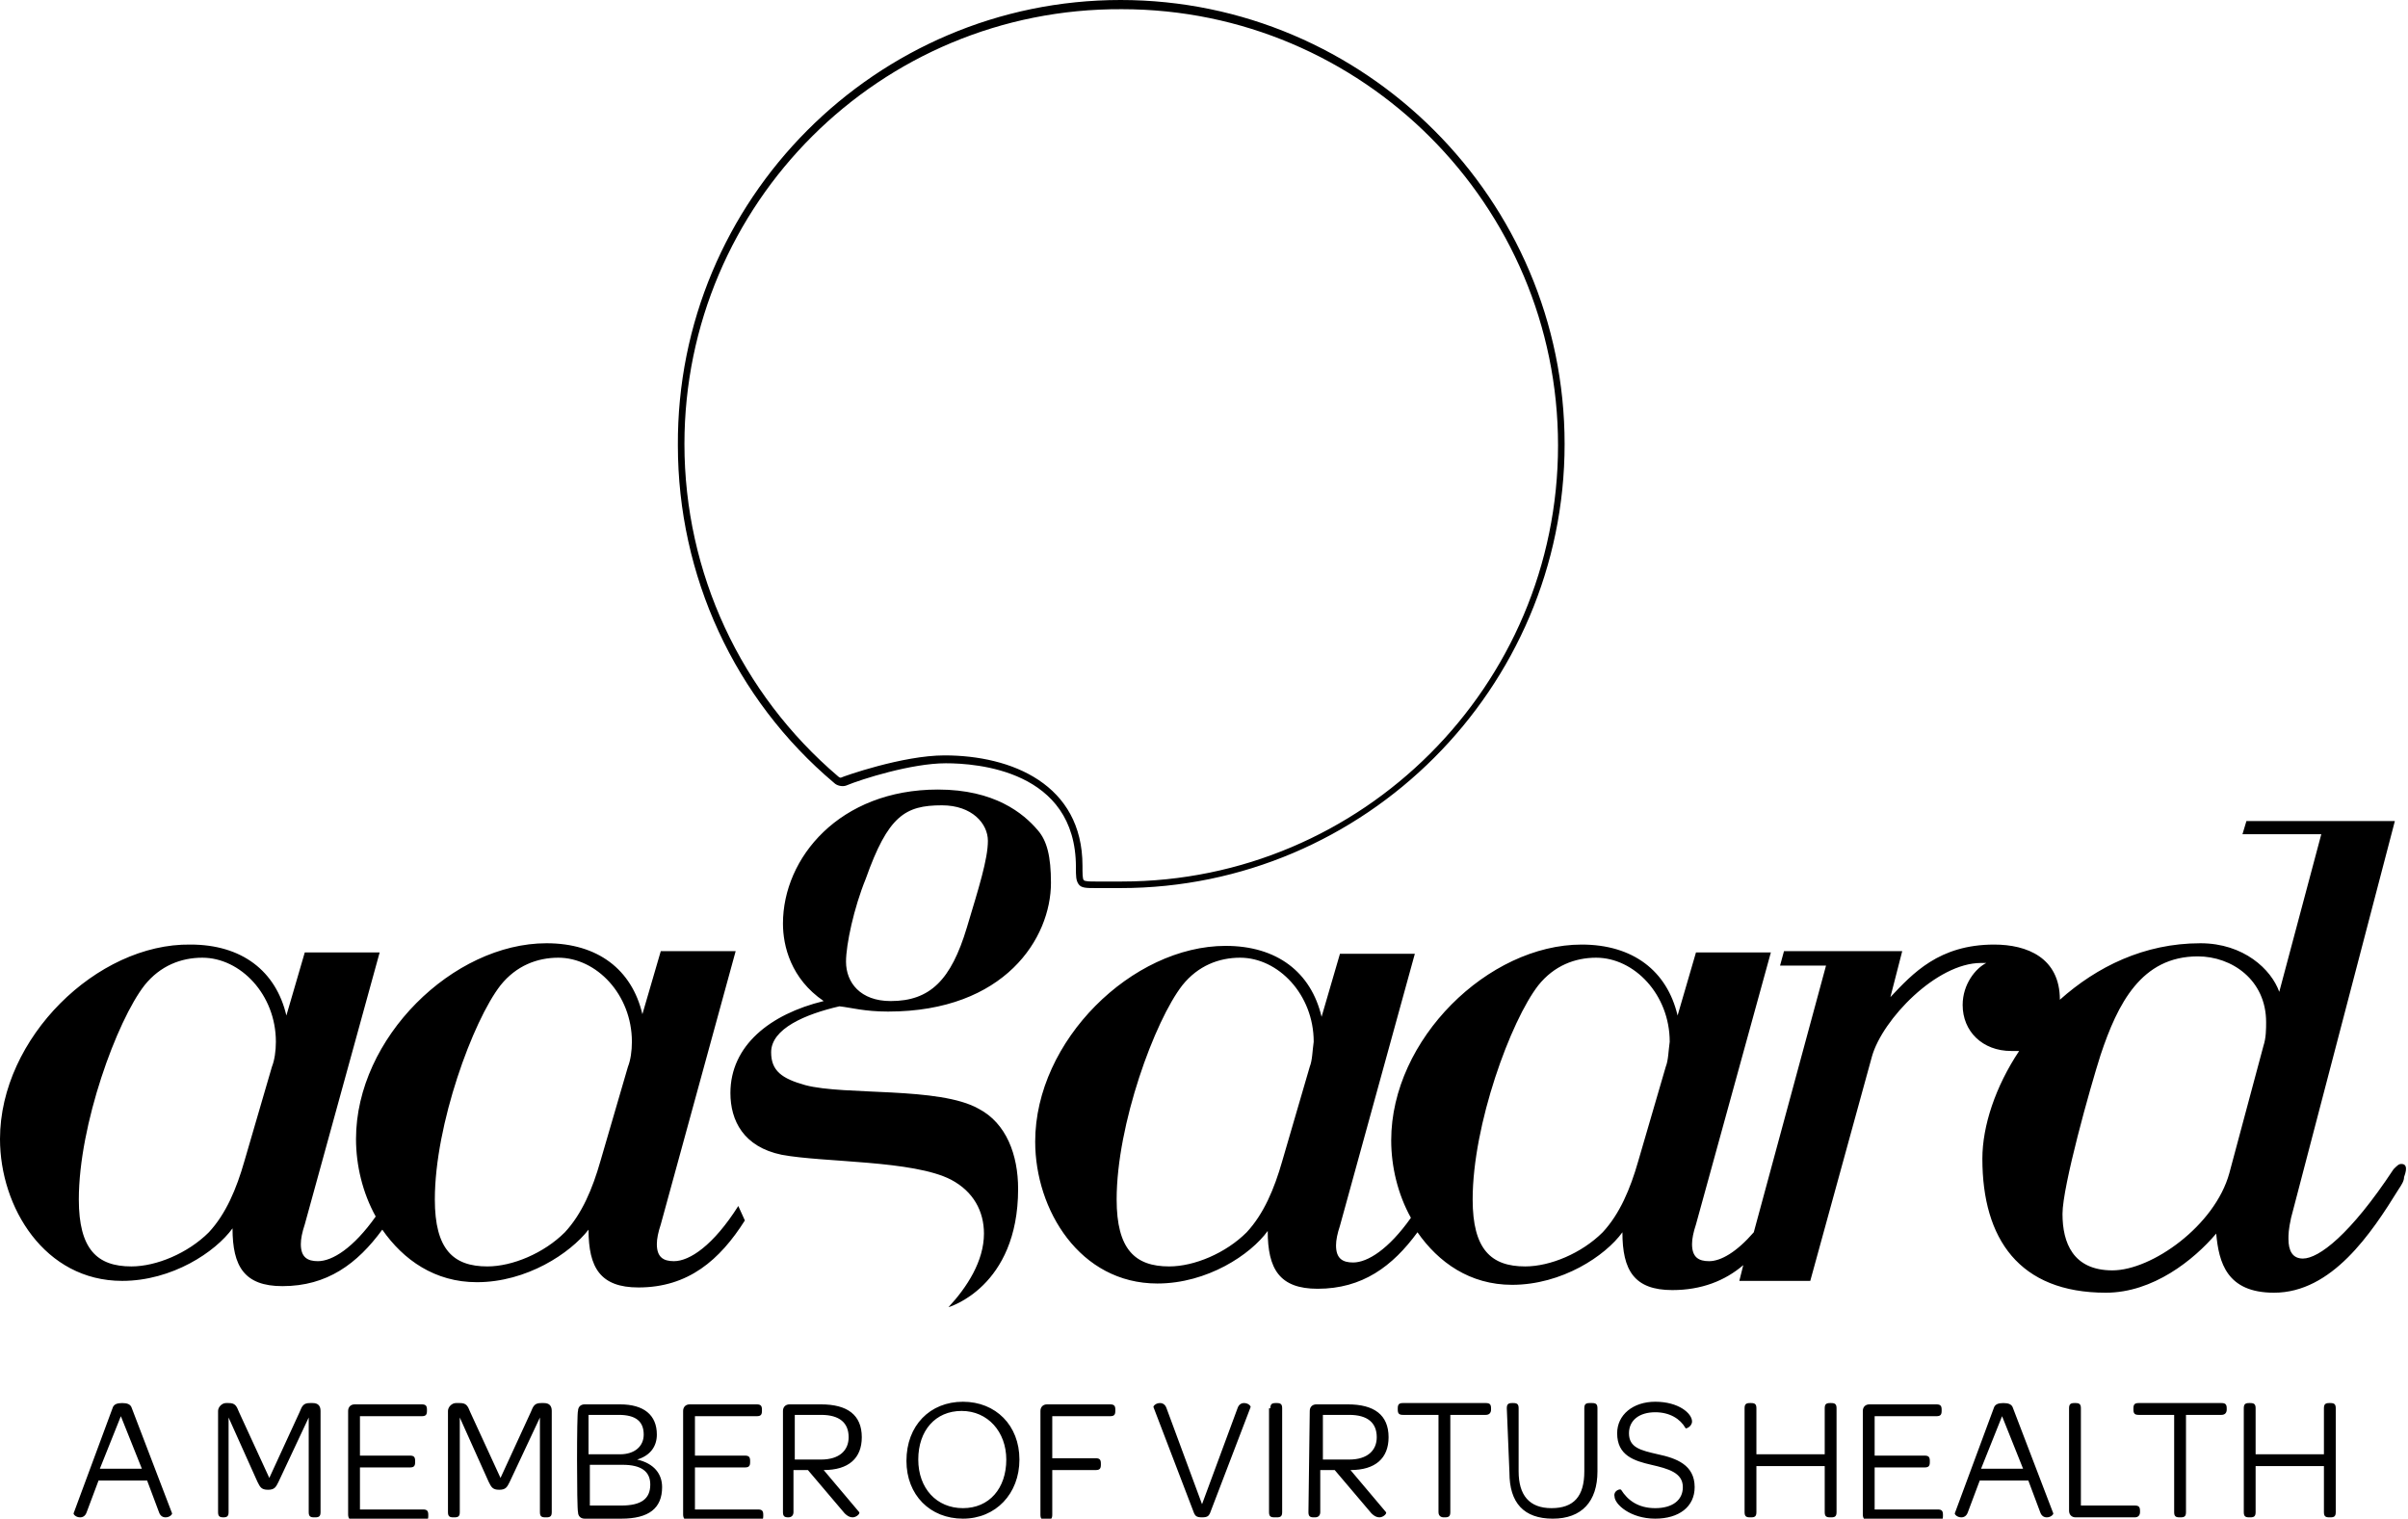
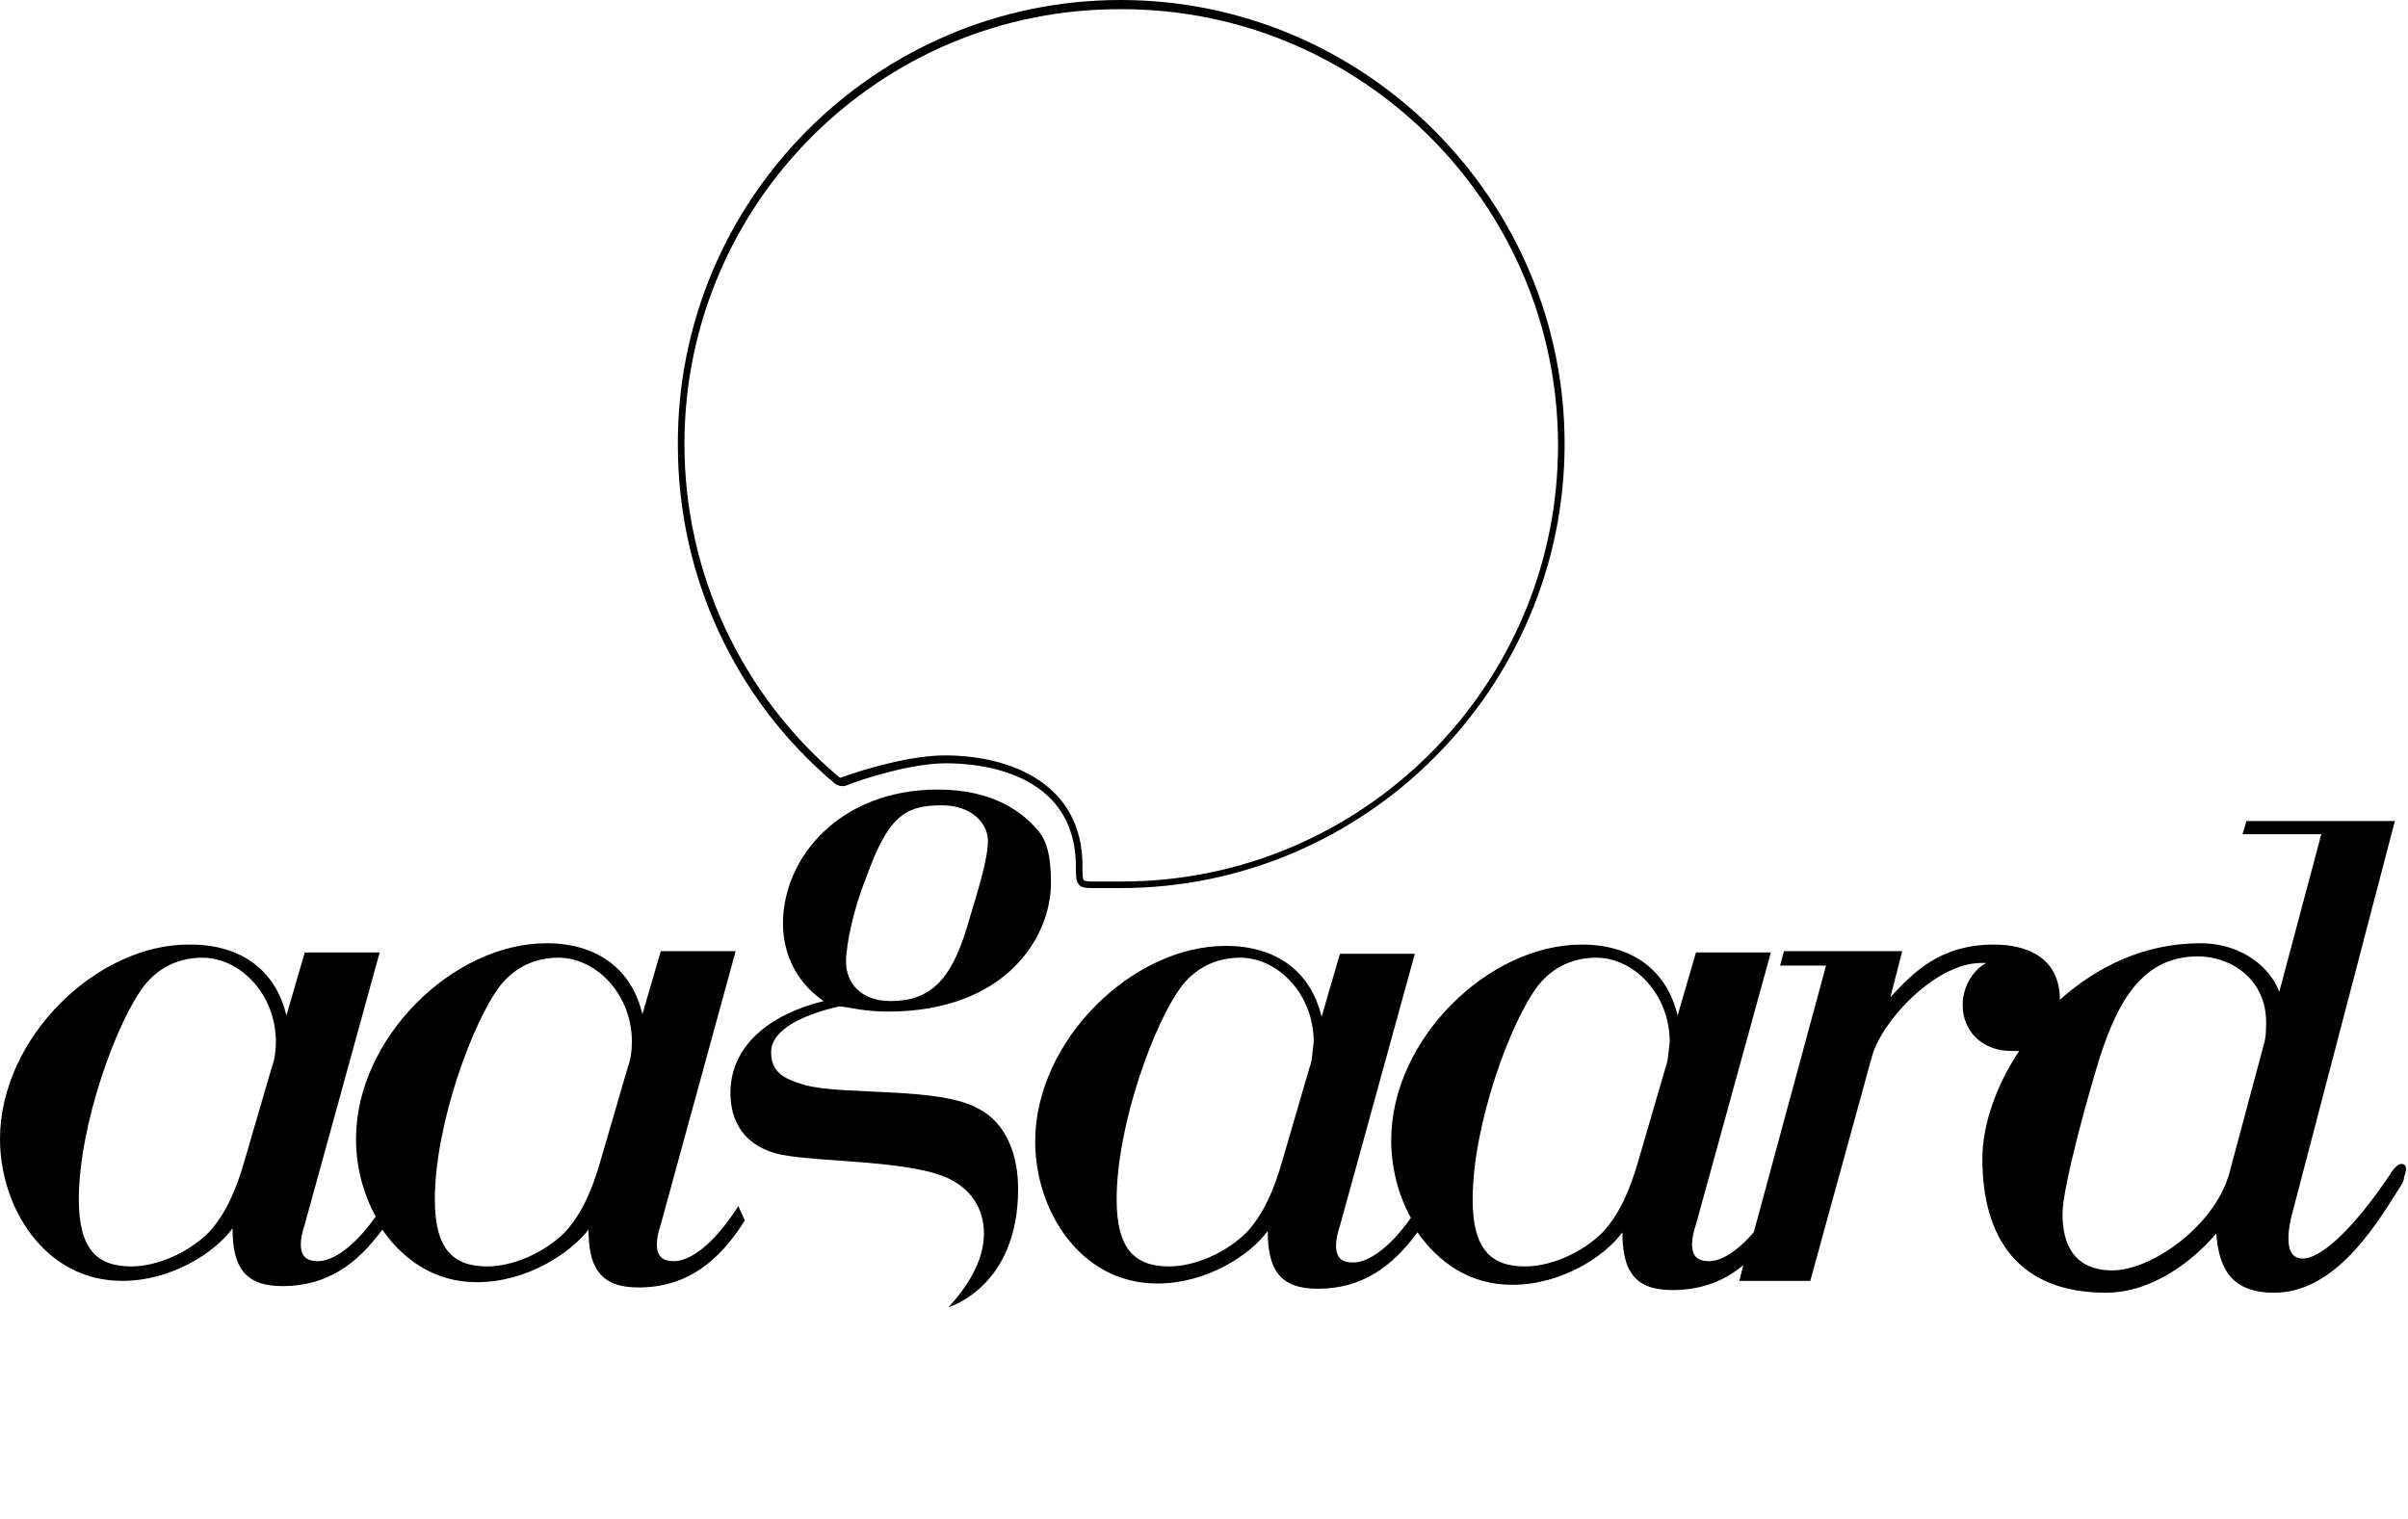
<svg xmlns="http://www.w3.org/2000/svg" viewBox="0 0 183.3 115.6">
-   <path d="M8.6,107.1c0.1-0.2,0.3-0.3,0.7-0.3s0.6,0.1,0.7,0.3l3.1,8.1c0,0.1-0.2,0.3-0.5,0.3c-0.2,0-0.4-0.1-0.5-0.4l-0.9-2.4H7.5l-0.9,2.4c-0.1,0.3-0.3,0.4-0.5,0.4c-0.3,0-0.5-0.2-0.5-0.3L8.6,107.1z M10.8,111.8l-1.6-4l-1.6,4H10.8z M16.6,107.4c0-0.3,0.3-0.6,0.6-0.6h0.2c0.5,0,0.6,0.2,0.8,0.7l2.3,5l2.3-5c0.2-0.5,0.3-0.7,0.8-0.7h0.2c0.4,0,0.6,0.2,0.6,0.6v7.7c0,0.3-0.1,0.4-0.4,0.4h-0.1c-0.3,0-0.4-0.1-0.4-0.4v-7.2l-2.3,4.9c-0.2,0.4-0.3,0.6-0.8,0.6c-0.5,0-0.6-0.2-0.8-0.6l-2.2-4.9v7.2c0,0.3-0.1,0.4-0.4,0.4H17c-0.3,0-0.4-0.1-0.4-0.4L16.6,107.4L16.6,107.4z M26.5,107.4c0-0.3,0.2-0.5,0.5-0.5h5.1c0.3,0,0.4,0.1,0.4,0.4v0.1c0,0.3-0.1,0.4-0.4,0.4h-4.7v3h3.8c0.3,0,0.4,0.1,0.4,0.4v0.1c0,0.3-0.1,0.4-0.4,0.4h-3.8v3.2h4.8c0.3,0,0.4,0.1,0.4,0.4v0.1c0,0.3-0.1,0.4-0.4,0.4H27c-0.3,0-0.5-0.2-0.5-0.5V107.4z M34.1,107.4c0-0.3,0.3-0.6,0.6-0.6H35c0.5,0,0.6,0.2,0.8,0.7l2.3,5l2.3-5c0.2-0.5,0.3-0.7,0.8-0.7h0.2c0.4,0,0.6,0.2,0.6,0.6v7.7c0,0.3-0.1,0.4-0.4,0.4h-0.1c-0.3,0-0.4-0.1-0.4-0.4v-7.2l-2.3,4.9c-0.2,0.4-0.3,0.6-0.8,0.6c-0.5,0-0.6-0.2-0.8-0.6l-2.2-4.9v7.2c0,0.3-0.1,0.4-0.4,0.4h-0.1c-0.3,0-0.4-0.1-0.4-0.4L34.1,107.4L34.1,107.4z M44,107.4c0-0.3,0.2-0.5,0.5-0.5h2.7c1.8,0,2.8,0.8,2.8,2.3c0,0.9-0.5,1.6-1.5,1.9c1.3,0.3,1.9,1.1,1.9,2.1c0,1.6-1,2.4-3.1,2.4h-2.8c-0.3,0-0.5-0.2-0.5-0.5C43.9,114.9,43.9,107.4,44,107.4z M47.2,110.7c1.1,0,1.8-0.6,1.8-1.5c0-1-0.6-1.5-1.9-1.5h-2.3v3H47.2z M47.3,114.6c1.5,0,2.2-0.5,2.2-1.6c0-1-0.7-1.5-2.1-1.5h-2.5v3.1H47.3z M52,107.4c0-0.3,0.2-0.5,0.5-0.5h5.1c0.3,0,0.4,0.1,0.4,0.4v0.1c0,0.3-0.1,0.4-0.4,0.4h-4.7v3h3.8c0.3,0,0.4,0.1,0.4,0.4v0.1c0,0.3-0.1,0.4-0.4,0.4h-3.8v3.2h4.8c0.3,0,0.4,0.1,0.4,0.4v0.1c0,0.3-0.1,0.4-0.4,0.4h-5.2c-0.3,0-0.5-0.2-0.5-0.5L52,107.4L52,107.4z M59.6,107.4c0-0.3,0.2-0.5,0.5-0.5h2.4c2,0,3.1,0.8,3.1,2.5c0,1.6-1,2.5-2.9,2.5l2.7,3.2c0.1,0.1-0.2,0.4-0.5,0.4c-0.2,0-0.4-0.1-0.6-0.3l-2.8-3.3h-1.1v3.2c0,0.2-0.1,0.4-0.4,0.4H60c-0.3,0-0.4-0.1-0.4-0.4L59.6,107.4L59.6,107.4z M62.5,111.1c1.4,0,2.1-0.7,2.1-1.7c0-1.1-0.7-1.7-2.1-1.7h-2v3.4H62.5z M73.3,106.7c2.5,0,4.3,1.8,4.3,4.4c0,2.6-1.8,4.5-4.3,4.5c-2.5,0-4.3-1.8-4.3-4.4C69,108.5,70.8,106.7,73.3,106.7 M73.3,114.8c2,0,3.3-1.5,3.3-3.7c0-2.1-1.4-3.7-3.4-3.7c-2,0-3.3,1.5-3.3,3.7C69.9,113.3,71.3,114.8,73.3,114.8 M79.2,107.4c0-0.3,0.2-0.5,0.5-0.5h4.8c0.3,0,0.4,0.1,0.4,0.4v0.1c0,0.3-0.1,0.4-0.4,0.4h-4.4v3.2h3.3c0.3,0,0.4,0.1,0.4,0.4v0.1c0,0.3-0.1,0.4-0.4,0.4h-3.3v3.4c0,0.3-0.1,0.4-0.4,0.4h-0.1c-0.3,0-0.4-0.1-0.4-0.4V107.4z M87.8,107.1c0-0.1,0.2-0.3,0.5-0.3c0.2,0,0.4,0.1,0.5,0.4l2.7,7.3l2.7-7.3c0.1-0.3,0.3-0.4,0.5-0.4c0.3,0,0.5,0.2,0.5,0.3l-3.1,8.1c-0.1,0.2-0.2,0.3-0.6,0.3c-0.4,0-0.5-0.1-0.6-0.3L87.8,107.1z M96.7,107.2c0-0.3,0.1-0.4,0.4-0.4h0.1c0.3,0,0.4,0.1,0.4,0.4v7.9c0,0.3-0.1,0.4-0.4,0.4H97c-0.3,0-0.4-0.1-0.4-0.4V107.2z M99.7,107.4c0-0.3,0.2-0.5,0.5-0.5h2.4c2,0,3.1,0.8,3.1,2.5c0,1.6-1,2.5-2.9,2.5l2.7,3.2c0.1,0.1-0.2,0.4-0.5,0.4c-0.2,0-0.4-0.1-0.6-0.3l-2.8-3.3h-1.1v3.2c0,0.2-0.1,0.4-0.4,0.4h-0.1c-0.3,0-0.4-0.1-0.4-0.4L99.7,107.4L99.7,107.4z M102.7,111.1c1.4,0,2.1-0.7,2.1-1.7c0-1.1-0.7-1.7-2.1-1.7h-2v3.4H102.7z M109.5,107.7h-2.7c-0.3,0-0.4-0.1-0.4-0.4v-0.1c0-0.3,0.1-0.4,0.4-0.4h6.3c0.3,0,0.4,0.1,0.4,0.4v0.1c0,0.2-0.1,0.4-0.4,0.4h-2.7v7.4c0,0.3-0.1,0.4-0.4,0.4h-0.1c-0.2,0-0.4-0.1-0.4-0.4C109.5,115.1,109.5,107.7,109.5,107.7z M114.7,107.2c0-0.3,0.1-0.4,0.4-0.4h0.1c0.3,0,0.4,0.1,0.4,0.4v4.8c0,1.8,0.8,2.8,2.5,2.8c1.7,0,2.5-0.9,2.5-2.8v-4.8c0-0.3,0.1-0.4,0.4-0.4h0.2c0.3,0,0.4,0.1,0.4,0.4v4.8c0,2.3-1.2,3.6-3.4,3.6c-2.2,0-3.3-1.2-3.3-3.5L114.7,107.2L114.7,107.2z M123.4,113.4c0.5,0.8,1.3,1.4,2.6,1.4c1.3,0,2.1-0.6,2.1-1.6c0-1.1-1.1-1.4-2.4-1.7c-1.3-0.3-2.6-0.7-2.6-2.4c0-1.4,1.2-2.4,2.9-2.4c1.8,0,2.8,0.9,2.8,1.5c0,0.4-0.5,0.6-0.5,0.5c-0.4-0.7-1.2-1.2-2.3-1.2c-1.2,0-2,0.6-2,1.6c0,1.1,0.9,1.3,2.2,1.6c1.4,0.3,2.8,0.8,2.8,2.5c0,1.5-1.2,2.4-3,2.4c-1.9,0-3.1-1.1-3.1-1.7C122.8,113.5,123.3,113.3,123.4,113.4 M132.8,107.2c0-0.3,0.1-0.4,0.4-0.4h0.1c0.3,0,0.4,0.1,0.4,0.4v3.5h5.2v-3.5c0-0.3,0.1-0.4,0.4-0.4h0.1c0.3,0,0.4,0.1,0.4,0.4v7.9c0,0.3-0.1,0.4-0.4,0.4h-0.1c-0.3,0-0.4-0.1-0.4-0.4v-3.5h-5.2v3.5c0,0.3-0.1,0.4-0.4,0.4h-0.1c-0.3,0-0.4-0.1-0.4-0.4V107.2z M141.8,107.4c0-0.3,0.2-0.5,0.5-0.5h5.1c0.3,0,0.4,0.1,0.4,0.4v0.1c0,0.3-0.1,0.4-0.4,0.4h-4.7v3h3.8c0.3,0,0.4,0.1,0.4,0.4v0.1c0,0.3-0.1,0.4-0.4,0.4h-3.8v3.2h4.8c0.3,0,0.4,0.1,0.4,0.4v0.1c0,0.3-0.1,0.4-0.4,0.4h-5.2c-0.3,0-0.5-0.2-0.5-0.5L141.8,107.4L141.8,107.4z M151.8,107.1c0.1-0.2,0.3-0.3,0.7-0.3c0.4,0,0.6,0.1,0.7,0.3l3.1,8.1c0,0.1-0.2,0.3-0.5,0.3c-0.2,0-0.4-0.1-0.5-0.4l-0.9-2.4h-3.7l-0.9,2.4c-0.1,0.3-0.3,0.4-0.5,0.4c-0.3,0-0.5-0.2-0.5-0.3L151.8,107.1z M154,111.8l-1.6-4l-1.6,4H154z M157.5,107.2c0-0.3,0.1-0.4,0.4-0.4h0.1c0.3,0,0.4,0.1,0.4,0.4v7.4h4.1c0.3,0,0.4,0.1,0.4,0.4v0.1c0,0.2-0.1,0.4-0.4,0.4H158c-0.3,0-0.5-0.2-0.5-0.5V107.2z M165.5,107.7h-2.7c-0.3,0-0.4-0.1-0.4-0.4v-0.1c0-0.3,0.1-0.4,0.4-0.4h6.3c0.3,0,0.4,0.1,0.4,0.4v0.1c0,0.2-0.1,0.4-0.4,0.4h-2.7v7.4c0,0.3-0.1,0.4-0.4,0.4h-0.1c-0.3,0-0.4-0.1-0.4-0.4L165.5,107.7L165.5,107.7z M170.8,107.2c0-0.3,0.1-0.4,0.4-0.4h0.1c0.3,0,0.4,0.1,0.4,0.4v3.5h5.2v-3.5c0-0.3,0.1-0.4,0.4-0.4h0.1c0.3,0,0.4,0.1,0.4,0.4v7.9c0,0.3-0.1,0.4-0.4,0.4h-0.1c-0.3,0-0.4-0.1-0.4-0.4v-3.5h-5.2v3.5c0,0.3-0.1,0.4-0.4,0.4h-0.1c-0.3,0-0.4-0.1-0.4-0.4V107.2z" />
  <path d="M59.5,87.9c-2.9-0.6-3.9-2.6-3.9-4.7c0-3.6,3-6,7.1-7c-2.5-1.7-3.1-4.2-3.1-5.9c0-5,4.3-10.2,11.8-10.2c4.3,0,6.5,1.8,7.6,3.1c0.7,0.8,1,2,1,4c0,4.2-3.5,9.8-12.4,9.8c-1.8,0-2.8-0.3-3.7-0.4c-2.6,0.6-5.2,1.7-5.2,3.5c0,1.4,0.8,2,2.6,2.5c3,0.8,10.2,0.1,13.2,1.8c2.1,1.1,3,3.5,3,6.1c0,7.5-5.3,9-5.3,9c1.4-1.5,2.7-3.5,2.7-5.6c0-1.7-0.8-3.2-2.5-4.1C69.5,88.3,62.7,88.5,59.5,87.9z M64.4,73.2c0,1.6,1.1,3,3.4,3c3,0,4.6-1.6,5.8-5.6c0.9-3,1.6-5.2,1.6-6.6c0-1.3-1.2-2.7-3.5-2.7c-2.8,0-4.1,0.8-5.8,5.6C65,69.1,64.4,71.9,64.4,73.2z M56.2,91.8c-1.9,3-3.7,4.2-4.9,4.2c-0.8,0-1.3-0.3-1.3-1.3c0-0.4,0.1-0.9,0.3-1.5L56,72.4h-5.7l-1.4,4.8c-0.8-3.4-3.4-5.4-7.3-5.4c-7.1,0-14.5,7.2-14.5,14.9c0,2,0.5,4.1,1.5,5.9C26.9,95,25.3,96,24.2,96c-0.8,0-1.3-0.3-1.3-1.3c0-0.4,0.1-0.9,0.3-1.5l5.7-20.7h-5.7l-1.4,4.8c-0.8-3.4-3.4-5.4-7.3-5.4C7.4,71.8,0,79,0,86.7c0,5.2,3.4,10.8,9.3,10.8c3.8,0,7.1-2.2,8.4-4c0,2.9,0.9,4.4,3.8,4.4c3.4,0,5.7-1.7,7.6-4.3c1.6,2.3,4,4,7.2,4c3.8,0,7.1-2.2,8.5-4c0,2.9,0.9,4.4,3.8,4.4c3.8,0,6.2-2.1,8.1-5.1L56.2,91.8z M20.7,81.2l-2.1,7.2c-0.6,2.1-1.4,4-2.7,5.4c-1.6,1.6-4,2.6-5.9,2.6c-2.6,0-4-1.3-4-5.1c0-5.7,2.9-13.6,5-16.3c1.2-1.5,2.8-2.1,4.4-2.1c2.9,0,5.6,2.8,5.6,6.4C21,80,20.9,80.7,20.7,81.2z M47.8,81.2l-2.1,7.2c-0.6,2.1-1.4,4-2.7,5.4c-1.6,1.6-4,2.6-5.9,2.6c-2.6,0-4-1.3-4-5.1c0-5.7,2.9-13.6,5-16.3c1.2-1.5,2.8-2.1,4.4-2.1c2.9,0,5.6,2.8,5.6,6.4C48.1,80,48,80.7,47.8,81.2z M182.8,88.6c-0.2,0-0.3,0.1-0.6,0.4c-3.3,5-5.7,6.8-6.9,6.8c-0.8,0-1.1-0.6-1.1-1.5c0-0.3,0-0.7,0.2-1.6l7.9-30.2H171l-0.3,1h6l-3.2,12c-0.6-1.7-2.7-3.7-6-3.7c-4.3,0-7.9,1.8-10.7,4.3l0,0c0-3.2-2.5-4.2-5-4.2c-4.2,0-6.2,2.2-7.9,4l0.9-3.5h-9l-0.3,1.1h3.5l-5.5,20.3c-1.3,1.5-2.5,2.2-3.4,2.2c-0.8,0-1.3-0.3-1.3-1.3c0-0.4,0.1-0.9,0.3-1.5l5.7-20.7h-5.7l-1.4,4.8c-0.8-3.4-3.4-5.4-7.3-5.4c-7.1,0-14.5,7.2-14.5,14.9c0,2,0.5,4.1,1.5,5.9c-1.7,2.4-3.3,3.4-4.4,3.4c-0.8,0-1.3-0.3-1.3-1.3c0-0.4,0.1-0.9,0.3-1.5l5.7-20.7H102l-1.4,4.8C99.8,74,97.2,72,93.3,72c-7.1,0-14.5,7.2-14.5,14.9c0,5.2,3.4,10.8,9.3,10.8c3.8,0,7.1-2.2,8.4-4c0,2.9,0.9,4.4,3.8,4.4c3.4,0,5.7-1.7,7.6-4.3c1.6,2.3,4,4,7.2,4c3.8,0,7.1-2.2,8.4-4c0,2.9,0.9,4.4,3.8,4.4c2.2,0,4-0.7,5.4-1.9l-0.3,1.2h5.4l4.7-17.1c0.8-2.8,4.9-7.1,8.3-7.1c0.2,0,0.3,0,0.4,0c-0.8,0.4-1.8,1.6-1.8,3.2c0,2,1.5,3.5,3.7,3.5c0.2,0,0.4,0,0.6,0c-1.8,2.7-2.8,5.7-2.8,8.2c0,6.1,2.8,10.2,9.4,10.2c3.6,0,6.7-2.5,8.4-4.5c0.2,2.2,0.8,4.5,4.4,4.5c4.4,0,7.4-4.5,9.5-7.9c0.2-0.3,0.4-0.6,0.4-0.9C183.3,88.8,183.1,88.6,182.8,88.6z M99.7,81.2l-2.1,7.2c-0.6,2.1-1.4,4-2.7,5.4c-1.6,1.6-4,2.6-5.9,2.6c-2.6,0-4-1.3-4-5.1c0-5.7,2.9-13.6,5-16.3c1.2-1.5,2.8-2.1,4.4-2.1c2.9,0,5.6,2.8,5.6,6.4C99.9,80,99.9,80.7,99.7,81.2z M126.8,81.2l-2.1,7.2c-0.6,2.1-1.4,4-2.7,5.4c-1.6,1.6-4,2.6-5.9,2.6c-2.6,0-4-1.3-4-5.1c0-5.7,2.9-13.6,5-16.3c1.2-1.5,2.8-2.1,4.4-2.1c2.9,0,5.6,2.8,5.6,6.4C127,80,127,80.7,126.8,81.2z M172.3,79.6l-2.6,9.7c-1.1,4-5.9,7.4-8.9,7.4s-3.8-2.1-3.8-4.3c0-2.1,2.1-9.6,2.9-12.1c1.3-3.9,3.1-7.5,7.4-7.5c2.6,0,5.2,1.8,5.2,5C172.5,78.3,172.5,79,172.3,79.6z M84.1,67.6c-0.2,0-0.4,0-0.7,0c-0.7,0-1.1,0-1.3-0.3c-0.2-0.3-0.2-0.6-0.2-1.3c0-7.4-7.6-7.9-9.9-7.9c-2.6,0-6.4,1.2-7.6,1.7c-0.3,0.1-0.7,0-0.9-0.2c-7.6-6.4-11.9-15.8-11.9-25.7C51.5,15.2,66.7,0,85.3,0s33.8,15.2,33.8,33.8s-15.2,33.8-33.8,33.8c-0.3,0-0.5,0-0.7,0C84.4,67.6,84.2,67.6,84.1,67.6L84.1,67.6z M71.9,57.5c5.1,0,10.5,2.2,10.5,8.4c0,0.6,0,1,0.1,1.1s0.5,0.1,0.9,0.1c0.5,0,0.8,0,1.2,0c0.2,0,0.4,0,0.8,0c18.3,0,33.2-14.9,33.2-33.2S103.7,0.7,85.4,0.7C67,0.6,52.1,15.5,52.1,33.8c0,9.8,4.3,19,11.7,25.3c0,0,0.1,0.1,0.2,0.1C64.2,59.1,68.7,57.5,71.9,57.5L71.9,57.5z" />
</svg>